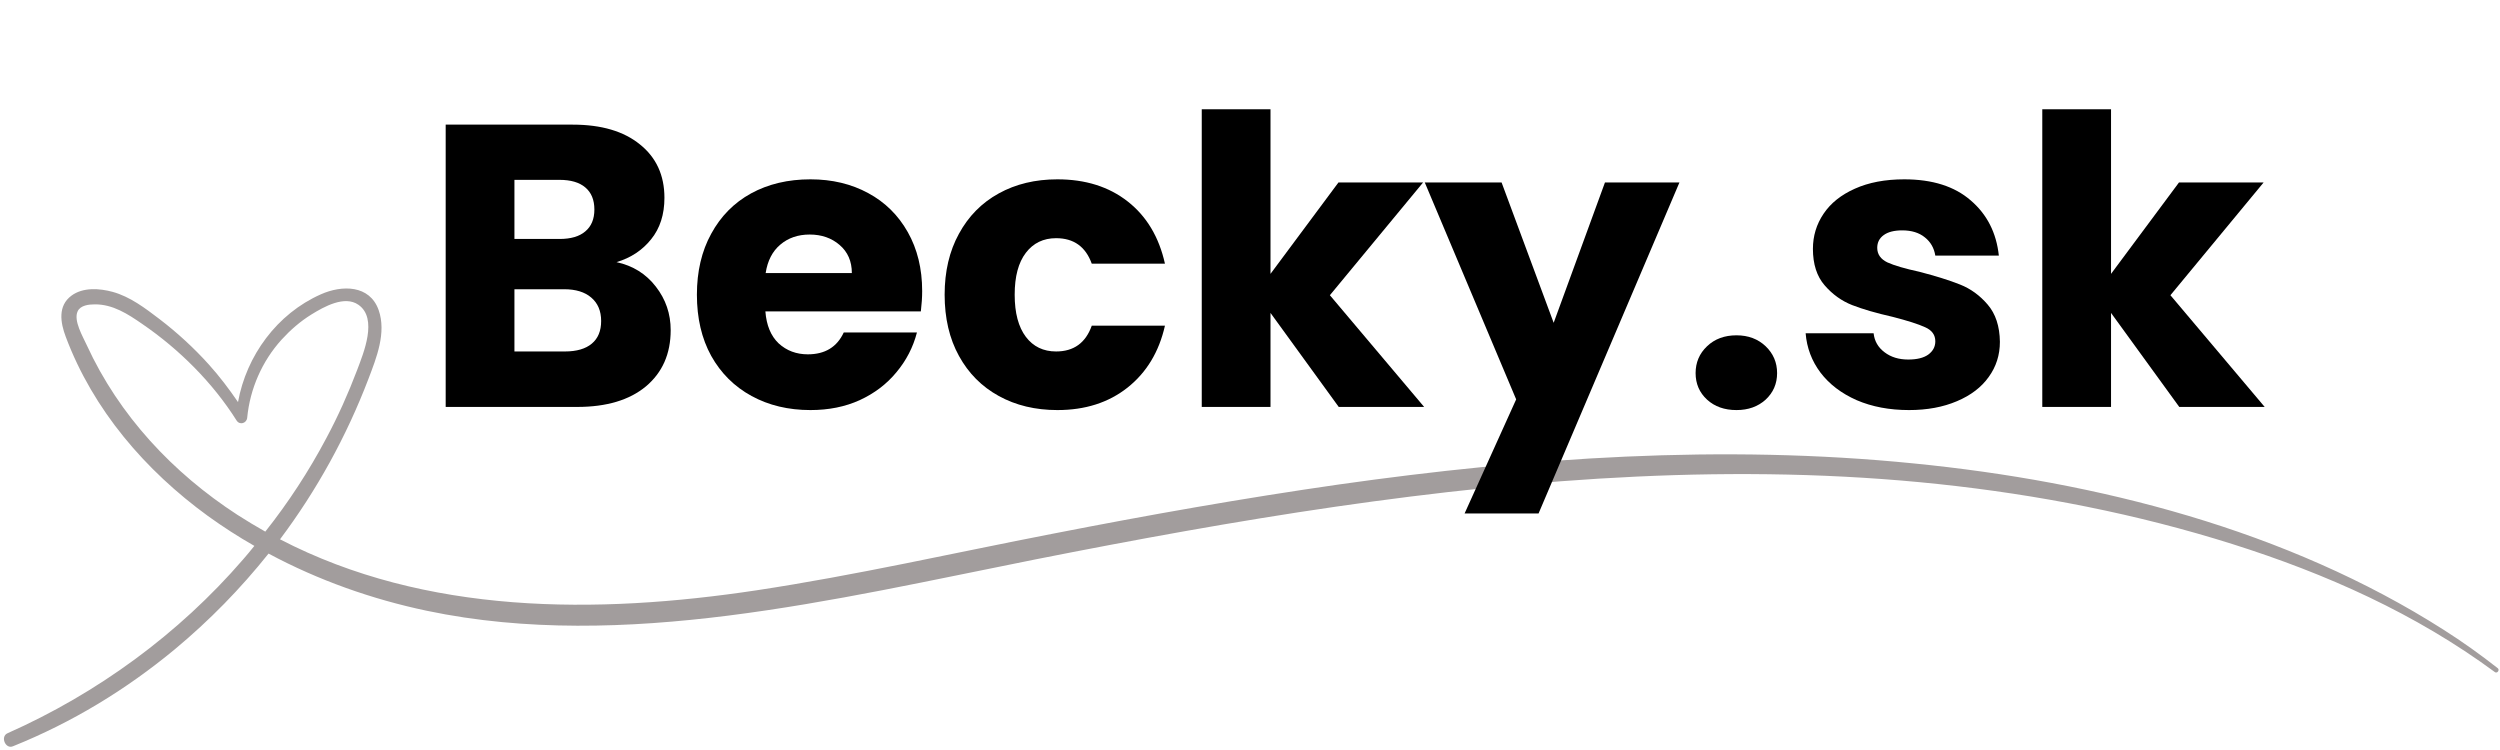
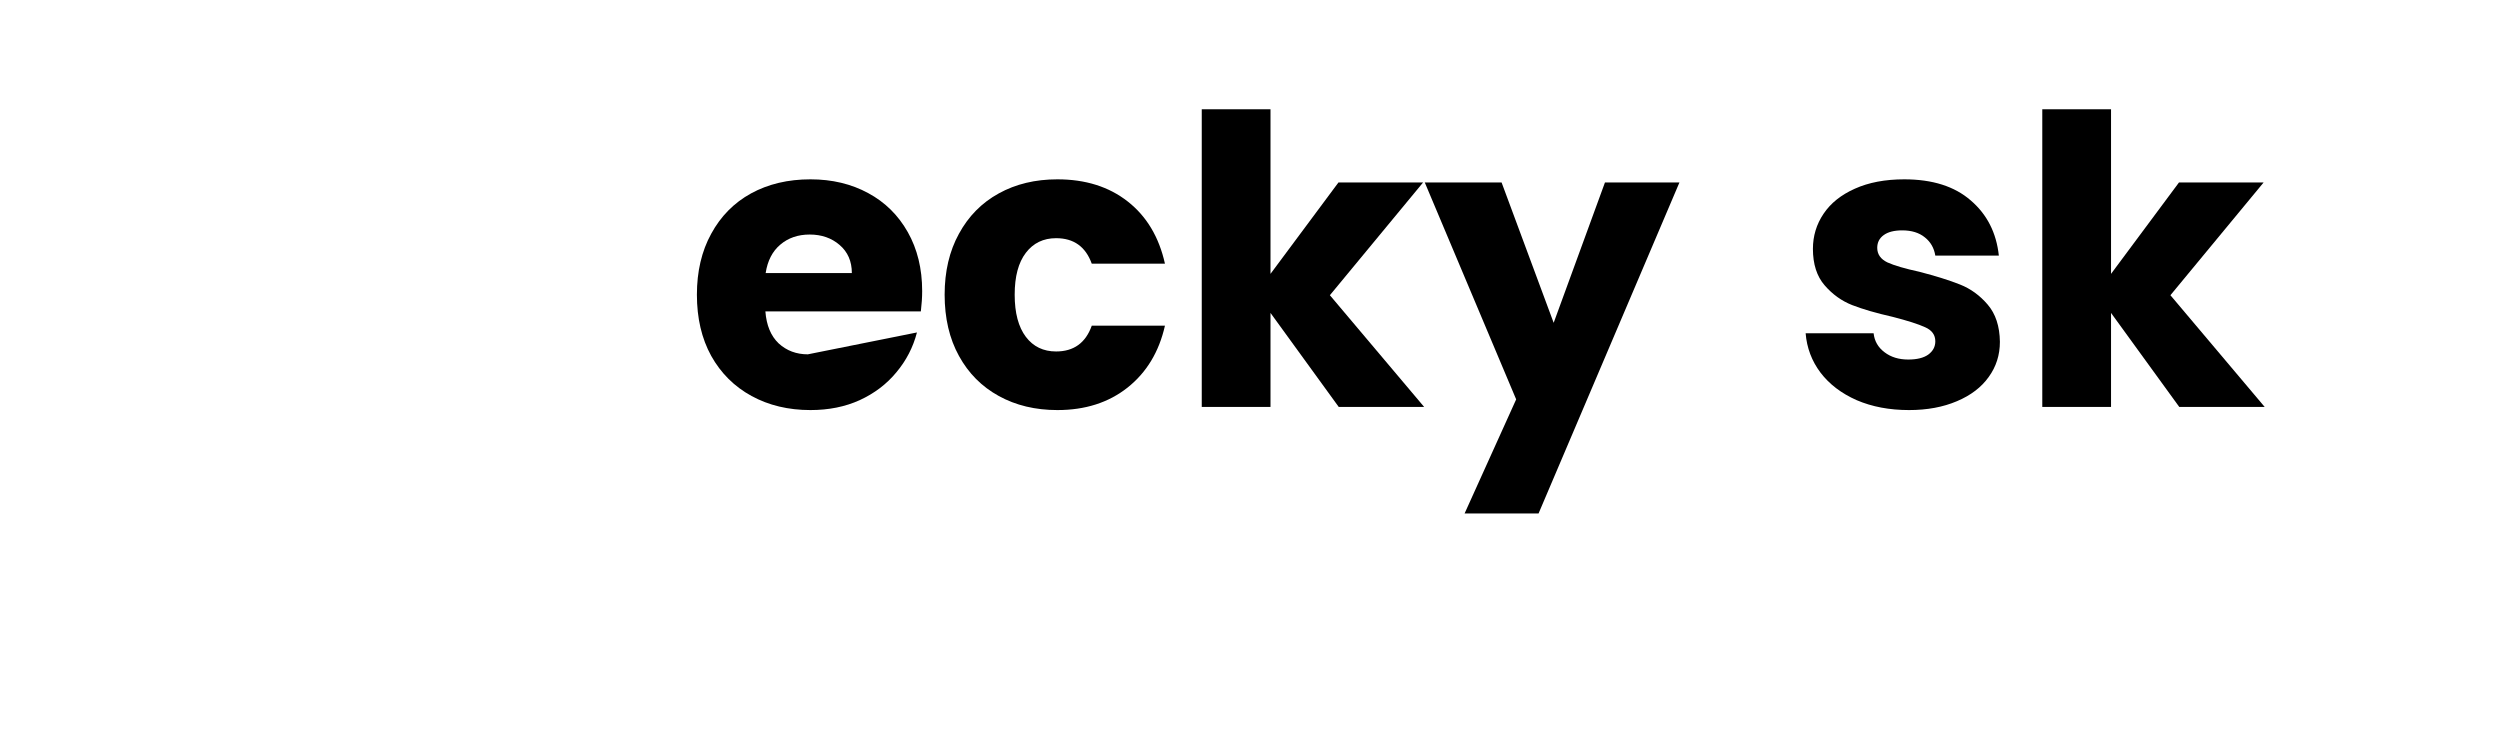
<svg xmlns="http://www.w3.org/2000/svg" width="200" zoomAndPan="magnify" viewBox="0 0 150 45" height="60" preserveAspectRatio="xMidYMid meet" version="1.0">
  <defs>
    <g />
    <clipPath id="59ee791a73">
      <path d="M 0 17.062 L 150 17.062 L 150 44.812 L 0 44.812 Z M 0 17.062 " clip-rule="nonzero" />
    </clipPath>
  </defs>
  <g clip-path="url(#59ee791a73)">
-     <path fill="#a29d9d" d="M 0.449 43.996 C 5.844 41.598 10.719 38.043 14.582 33.57 C 14.812 33.305 15.043 33.031 15.262 32.754 C 14.301 32.207 13.371 31.605 12.477 30.961 C 8.719 28.227 5.59 24.594 3.945 20.207 C 3.625 19.359 3.457 18.352 4.289 17.738 C 4.98 17.227 5.969 17.297 6.758 17.512 C 7.809 17.801 8.711 18.492 9.57 19.145 C 10.637 19.961 11.629 20.871 12.531 21.871 C 13.168 22.578 13.742 23.336 14.281 24.125 C 14.785 21.34 16.617 18.828 19.25 17.66 C 20.516 17.094 22.18 17.086 22.719 18.605 C 23.195 19.961 22.586 21.473 22.109 22.727 C 20.789 26.184 19.004 29.422 16.801 32.359 C 25.539 36.895 35.781 36.867 45.395 35.418 C 51.352 34.516 57.242 33.172 63.168 32.023 C 68.871 30.906 74.594 29.891 80.352 29.066 C 91.75 27.449 103.332 26.652 114.82 27.805 C 125.84 28.898 137.195 31.781 146.621 37.789 C 147.746 38.504 148.824 39.273 149.867 40.094 C 150 40.203 149.824 40.434 149.691 40.324 C 144.934 36.816 139.582 34.426 133.957 32.648 C 128.219 30.836 122.285 29.68 116.297 29.043 C 104.262 27.77 92.086 28.672 80.137 30.402 C 74.117 31.277 68.129 32.375 62.152 33.559 C 56.012 34.781 49.902 36.152 43.688 36.938 C 37.707 37.691 31.555 37.895 25.617 36.648 C 22.328 35.957 19.094 34.816 16.113 33.215 C 14.441 35.312 12.559 37.238 10.48 38.965 C 7.543 41.395 4.316 43.352 0.785 44.773 C 0.336 44.977 0 44.199 0.449 43.996 Z M 19.578 26.293 C 20.285 24.973 20.898 23.602 21.426 22.207 C 21.809 21.188 22.684 19.109 21.508 18.289 C 20.676 17.703 19.43 18.41 18.695 18.863 C 18.023 19.277 17.422 19.801 16.891 20.383 C 15.723 21.676 15 23.328 14.832 25.062 C 14.805 25.391 14.387 25.531 14.195 25.23 C 12.762 22.957 10.754 20.957 8.535 19.438 C 7.676 18.844 6.773 18.254 5.688 18.262 C 5.332 18.262 4.828 18.316 4.66 18.676 C 4.395 19.234 4.98 20.207 5.207 20.711 C 7.145 24.93 10.375 28.379 14.246 30.891 C 14.793 31.242 15.352 31.578 15.918 31.898 C 17.305 30.148 18.535 28.262 19.578 26.293 Z M 19.578 26.293 " fill-opacity="1" fill-rule="nonzero" />
-   </g>
+     </g>
  <g fill="#000000" fill-opacity="1">
    <g transform="translate(25.241, 24.416)">
      <g>
-         <path d="M 11.75 -8.688 C 12.727 -8.477 13.516 -7.988 14.109 -7.219 C 14.703 -6.457 15 -5.586 15 -4.609 C 15 -3.191 14.504 -2.066 13.516 -1.234 C 12.523 -0.41 11.148 0 9.391 0 L 1.5 0 L 1.5 -16.938 L 9.125 -16.938 C 10.844 -16.938 12.188 -16.539 13.156 -15.75 C 14.133 -14.969 14.625 -13.898 14.625 -12.547 C 14.625 -11.547 14.359 -10.719 13.828 -10.062 C 13.305 -9.406 12.613 -8.945 11.75 -8.688 Z M 5.625 -10.078 L 8.328 -10.078 C 9.004 -10.078 9.52 -10.227 9.875 -10.531 C 10.238 -10.832 10.422 -11.27 10.422 -11.844 C 10.422 -12.426 10.238 -12.867 9.875 -13.172 C 9.52 -13.473 9.004 -13.625 8.328 -13.625 L 5.625 -13.625 Z M 8.656 -3.328 C 9.352 -3.328 9.891 -3.484 10.266 -3.797 C 10.641 -4.109 10.828 -4.562 10.828 -5.156 C 10.828 -5.758 10.629 -6.227 10.234 -6.562 C 9.848 -6.895 9.305 -7.062 8.609 -7.062 L 5.625 -7.062 L 5.625 -3.328 Z M 8.656 -3.328 " />
-       </g>
+         </g>
    </g>
  </g>
  <g fill="#000000" fill-opacity="1">
    <g transform="translate(41.142, 24.416)">
      <g>
-         <path d="M 14.188 -6.953 C 14.188 -6.566 14.16 -6.16 14.109 -5.734 L 4.781 -5.734 C 4.844 -4.898 5.109 -4.258 5.578 -3.812 C 6.055 -3.375 6.641 -3.156 7.328 -3.156 C 8.359 -3.156 9.078 -3.594 9.484 -4.469 L 13.875 -4.469 C 13.645 -3.582 13.234 -2.785 12.641 -2.078 C 12.055 -1.367 11.32 -0.812 10.438 -0.406 C 9.562 -0.008 8.578 0.188 7.484 0.188 C 6.16 0.188 4.984 -0.094 3.953 -0.656 C 2.922 -1.219 2.113 -2.02 1.531 -3.062 C 0.957 -4.102 0.672 -5.328 0.672 -6.734 C 0.672 -8.129 0.957 -9.348 1.531 -10.391 C 2.102 -11.441 2.898 -12.25 3.922 -12.812 C 4.953 -13.375 6.141 -13.656 7.484 -13.656 C 8.785 -13.656 9.941 -13.379 10.953 -12.828 C 11.961 -12.285 12.754 -11.504 13.328 -10.484 C 13.898 -9.473 14.188 -8.297 14.188 -6.953 Z M 9.969 -8.031 C 9.969 -8.738 9.723 -9.301 9.234 -9.719 C 8.754 -10.133 8.156 -10.344 7.438 -10.344 C 6.738 -10.344 6.148 -10.141 5.672 -9.734 C 5.203 -9.336 4.91 -8.77 4.797 -8.031 Z M 9.969 -8.031 " />
+         <path d="M 14.188 -6.953 C 14.188 -6.566 14.16 -6.16 14.109 -5.734 L 4.781 -5.734 C 4.844 -4.898 5.109 -4.258 5.578 -3.812 C 6.055 -3.375 6.641 -3.156 7.328 -3.156 L 13.875 -4.469 C 13.645 -3.582 13.234 -2.785 12.641 -2.078 C 12.055 -1.367 11.32 -0.812 10.438 -0.406 C 9.562 -0.008 8.578 0.188 7.484 0.188 C 6.16 0.188 4.984 -0.094 3.953 -0.656 C 2.922 -1.219 2.113 -2.02 1.531 -3.062 C 0.957 -4.102 0.672 -5.328 0.672 -6.734 C 0.672 -8.129 0.957 -9.348 1.531 -10.391 C 2.102 -11.441 2.898 -12.25 3.922 -12.812 C 4.953 -13.375 6.141 -13.656 7.484 -13.656 C 8.785 -13.656 9.941 -13.379 10.953 -12.828 C 11.961 -12.285 12.754 -11.504 13.328 -10.484 C 13.898 -9.473 14.188 -8.297 14.188 -6.953 Z M 9.969 -8.031 C 9.969 -8.738 9.723 -9.301 9.234 -9.719 C 8.754 -10.133 8.156 -10.344 7.438 -10.344 C 6.738 -10.344 6.148 -10.141 5.672 -9.734 C 5.203 -9.336 4.91 -8.77 4.797 -8.031 Z M 9.969 -8.031 " />
      </g>
    </g>
  </g>
  <g fill="#000000" fill-opacity="1">
    <g transform="translate(56.006, 24.416)">
      <g>
        <path d="M 0.672 -6.734 C 0.672 -8.129 0.957 -9.348 1.531 -10.391 C 2.102 -11.441 2.898 -12.25 3.922 -12.812 C 4.941 -13.375 6.113 -13.656 7.438 -13.656 C 9.125 -13.656 10.531 -13.211 11.656 -12.328 C 12.789 -11.441 13.535 -10.195 13.891 -8.594 L 9.5 -8.594 C 9.133 -9.613 8.422 -10.125 7.359 -10.125 C 6.598 -10.125 5.992 -9.832 5.547 -9.25 C 5.098 -8.664 4.875 -7.828 4.875 -6.734 C 4.875 -5.641 5.098 -4.797 5.547 -4.203 C 5.992 -3.617 6.598 -3.328 7.359 -3.328 C 8.422 -3.328 9.133 -3.844 9.5 -4.875 L 13.891 -4.875 C 13.535 -3.301 12.785 -2.062 11.641 -1.156 C 10.504 -0.258 9.102 0.188 7.438 0.188 C 6.113 0.188 4.941 -0.094 3.922 -0.656 C 2.898 -1.219 2.102 -2.02 1.531 -3.062 C 0.957 -4.102 0.672 -5.328 0.672 -6.734 Z M 0.672 -6.734 " />
      </g>
    </g>
  </g>
  <g fill="#000000" fill-opacity="1">
    <g transform="translate(70.605, 24.416)">
      <g>
        <path d="M 9.719 0 L 5.625 -5.641 L 5.625 0 L 1.5 0 L 1.5 -17.859 L 5.625 -17.859 L 5.625 -7.984 L 9.703 -13.469 L 14.781 -13.469 L 9.188 -6.703 L 14.844 0 Z M 9.719 0 " />
      </g>
    </g>
  </g>
  <g fill="#000000" fill-opacity="1">
    <g transform="translate(85.517, 24.416)">
      <g>
        <path d="M 15.25 -13.469 L 6.797 6.391 L 2.359 6.391 L 5.453 -0.453 L -0.031 -13.469 L 4.578 -13.469 L 7.703 -5.047 L 10.781 -13.469 Z M 15.25 -13.469 " />
      </g>
    </g>
  </g>
  <g fill="#000000" fill-opacity="1">
    <g transform="translate(100.767, 24.416)">
      <g>
-         <path d="M 3.422 0.188 C 2.703 0.188 2.113 -0.02 1.656 -0.438 C 1.195 -0.863 0.969 -1.395 0.969 -2.031 C 0.969 -2.664 1.195 -3.203 1.656 -3.641 C 2.113 -4.078 2.703 -4.297 3.422 -4.297 C 4.129 -4.297 4.711 -4.078 5.172 -3.641 C 5.629 -3.203 5.859 -2.664 5.859 -2.031 C 5.859 -1.395 5.629 -0.863 5.172 -0.438 C 4.711 -0.02 4.129 0.188 3.422 0.188 Z M 3.422 0.188 " />
-       </g>
+         </g>
    </g>
  </g>
  <g fill="#000000" fill-opacity="1">
    <g transform="translate(107.572, 24.416)">
      <g>
        <path d="M 6.969 0.188 C 5.801 0.188 4.754 -0.008 3.828 -0.406 C 2.91 -0.812 2.188 -1.363 1.656 -2.062 C 1.133 -2.758 0.836 -3.547 0.766 -4.422 L 4.844 -4.422 C 4.895 -3.953 5.113 -3.57 5.5 -3.281 C 5.883 -2.988 6.359 -2.844 6.922 -2.844 C 7.441 -2.844 7.844 -2.941 8.125 -3.141 C 8.406 -3.348 8.547 -3.613 8.547 -3.938 C 8.547 -4.32 8.344 -4.602 7.938 -4.781 C 7.531 -4.969 6.879 -5.176 5.984 -5.406 C 5.016 -5.625 4.207 -5.859 3.562 -6.109 C 2.926 -6.359 2.375 -6.754 1.906 -7.297 C 1.438 -7.836 1.203 -8.566 1.203 -9.484 C 1.203 -10.254 1.414 -10.957 1.844 -11.594 C 2.27 -12.227 2.895 -12.727 3.719 -13.094 C 4.551 -13.469 5.539 -13.656 6.688 -13.656 C 8.375 -13.656 9.703 -13.234 10.672 -12.391 C 11.648 -11.555 12.211 -10.453 12.359 -9.078 L 8.547 -9.078 C 8.473 -9.535 8.266 -9.898 7.922 -10.172 C 7.578 -10.453 7.125 -10.594 6.562 -10.594 C 6.082 -10.594 5.711 -10.5 5.453 -10.312 C 5.191 -10.125 5.062 -9.867 5.062 -9.547 C 5.062 -9.16 5.266 -8.867 5.672 -8.672 C 6.086 -8.484 6.727 -8.297 7.594 -8.109 C 8.594 -7.848 9.406 -7.594 10.031 -7.344 C 10.664 -7.094 11.219 -6.691 11.688 -6.141 C 12.164 -5.586 12.41 -4.844 12.422 -3.906 C 12.422 -3.113 12.195 -2.41 11.75 -1.797 C 11.312 -1.18 10.676 -0.695 9.844 -0.344 C 9.02 0.008 8.062 0.188 6.969 0.188 Z M 6.969 0.188 " />
      </g>
    </g>
  </g>
  <g fill="#000000" fill-opacity="1">
    <g transform="translate(121.037, 24.416)">
      <g>
        <path d="M 9.719 0 L 5.625 -5.641 L 5.625 0 L 1.5 0 L 1.5 -17.859 L 5.625 -17.859 L 5.625 -7.984 L 9.703 -13.469 L 14.781 -13.469 L 9.188 -6.703 L 14.844 0 Z M 9.719 0 " />
      </g>
    </g>
  </g>
</svg>